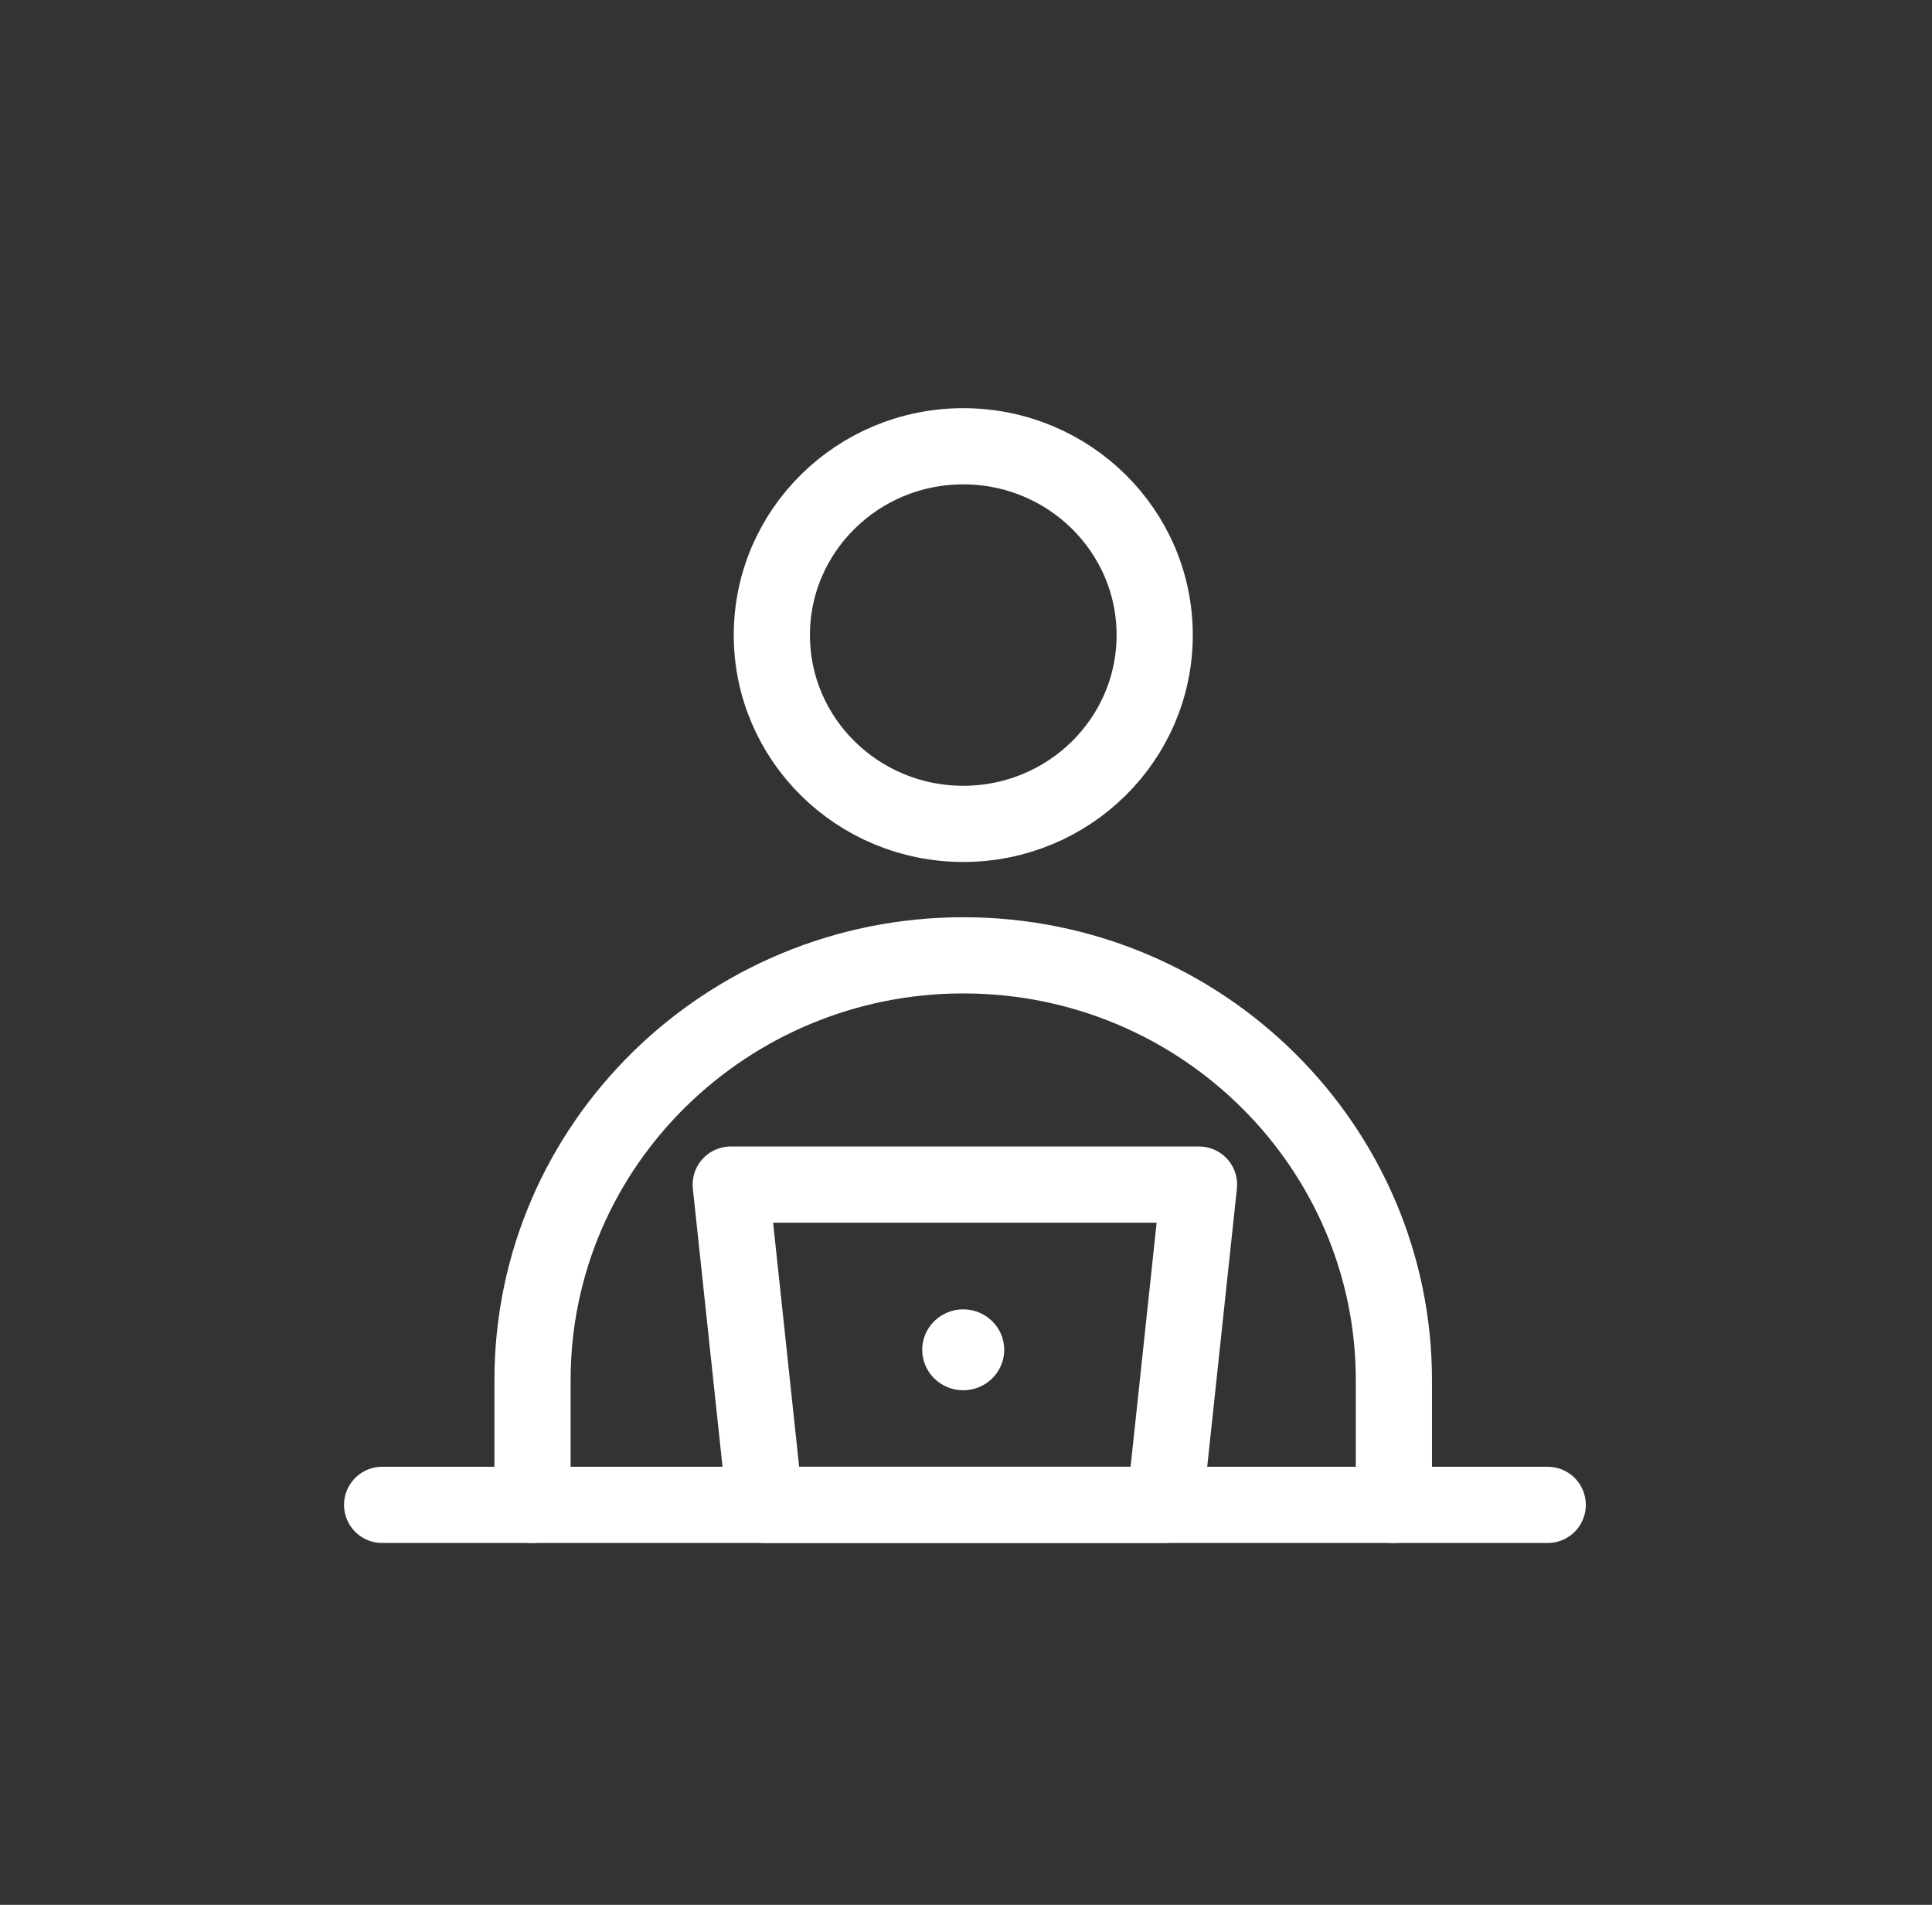
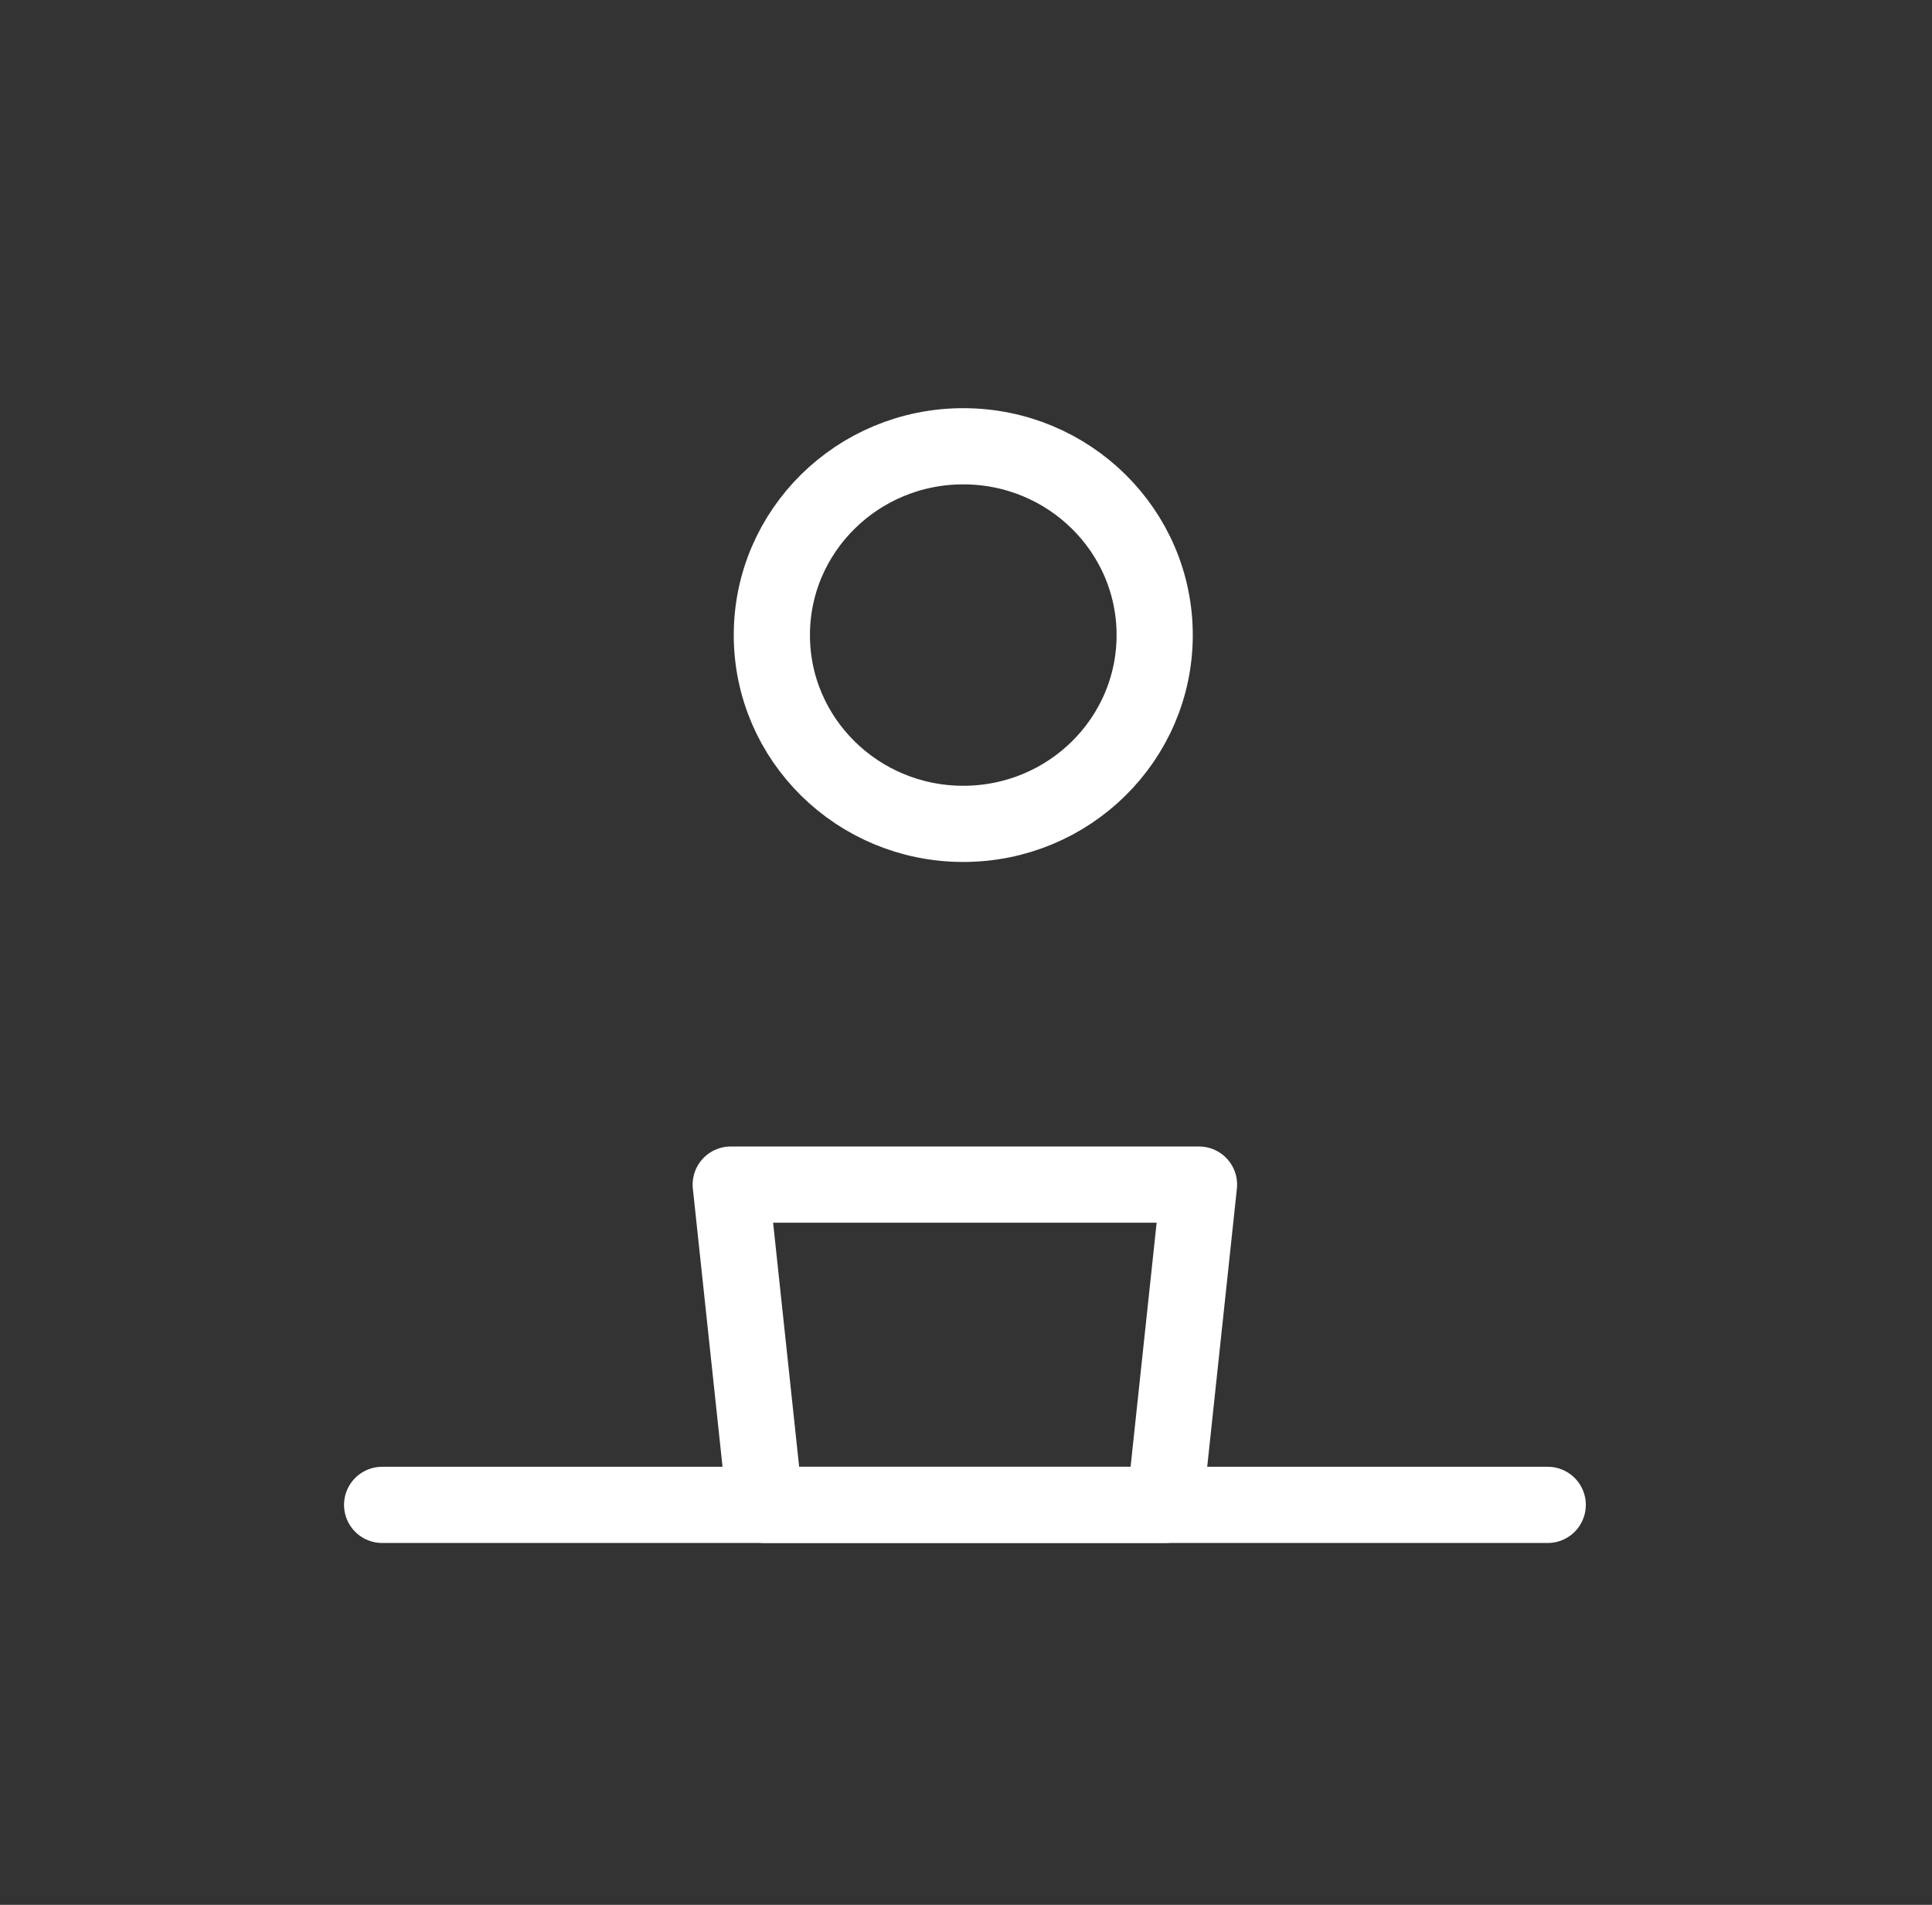
<svg xmlns="http://www.w3.org/2000/svg" width="71" height="70" viewBox="0 0 71 70" fill="none">
  <rect x="0" y="0" width="71" height="70" fill="#333333" stroke="none" />
-   <path d="M35.4 30.276C39.285 30.276 42.434 27.17 42.434 23.338C42.434 19.506 39.285 16.4 35.4 16.4C31.515 16.4 28.365 19.506 28.365 23.338C28.365 27.17 31.515 30.276 35.4 30.276Z" stroke="white" stroke-width="2.8" stroke-linecap="round" stroke-linejoin="round" />
-   <path d="M19.57 55.302V50.718C19.57 42.045 26.73 35.107 35.398 35.107C44.191 35.107 51.225 42.169 51.225 50.718V55.302" stroke="white" stroke-width="2.8" stroke-linecap="round" stroke-linejoin="round" />
+   <path d="M35.4 30.276C39.285 30.276 42.434 27.17 42.434 23.338C42.434 19.506 39.285 16.4 35.4 16.4C31.515 16.4 28.365 19.506 28.365 23.338C28.365 27.17 31.515 30.276 35.4 30.276" stroke="white" stroke-width="2.8" stroke-linecap="round" stroke-linejoin="round" />
  <path d="M14.043 55.302H56.878" stroke="white" stroke-width="2.8" stroke-linecap="round" stroke-linejoin="round" />
  <path d="M42.807 55.302H28.11L26.854 43.532H44.063L42.807 55.302Z" stroke="white" stroke-width="2.8" stroke-linecap="round" stroke-linejoin="round" />
-   <path d="M35.398 51.09C36.23 51.09 36.905 50.425 36.905 49.603C36.905 48.782 36.23 48.117 35.398 48.117C34.566 48.117 33.891 48.782 33.891 49.603C33.891 50.425 34.566 51.09 35.398 51.09Z" fill="white" />
</svg>